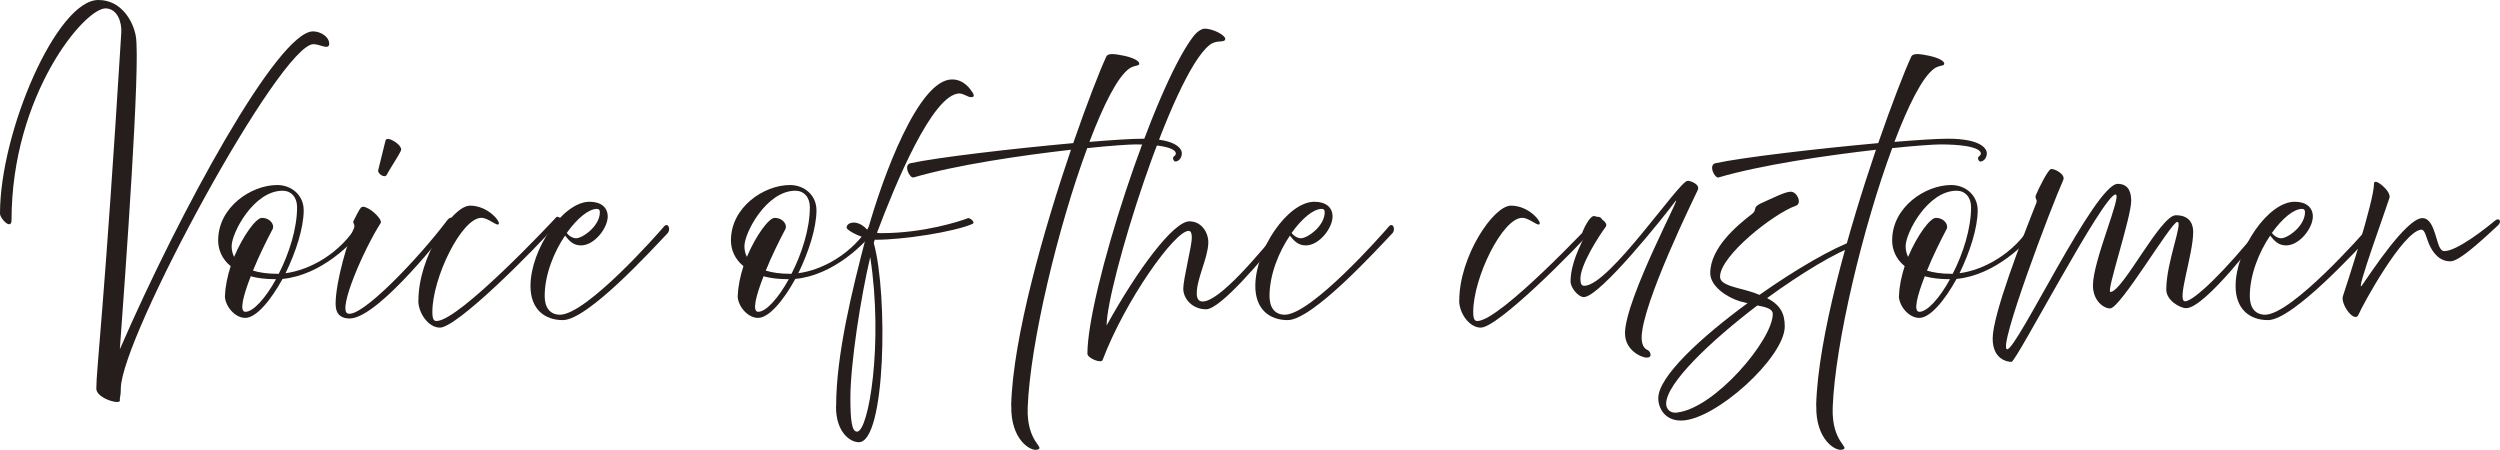
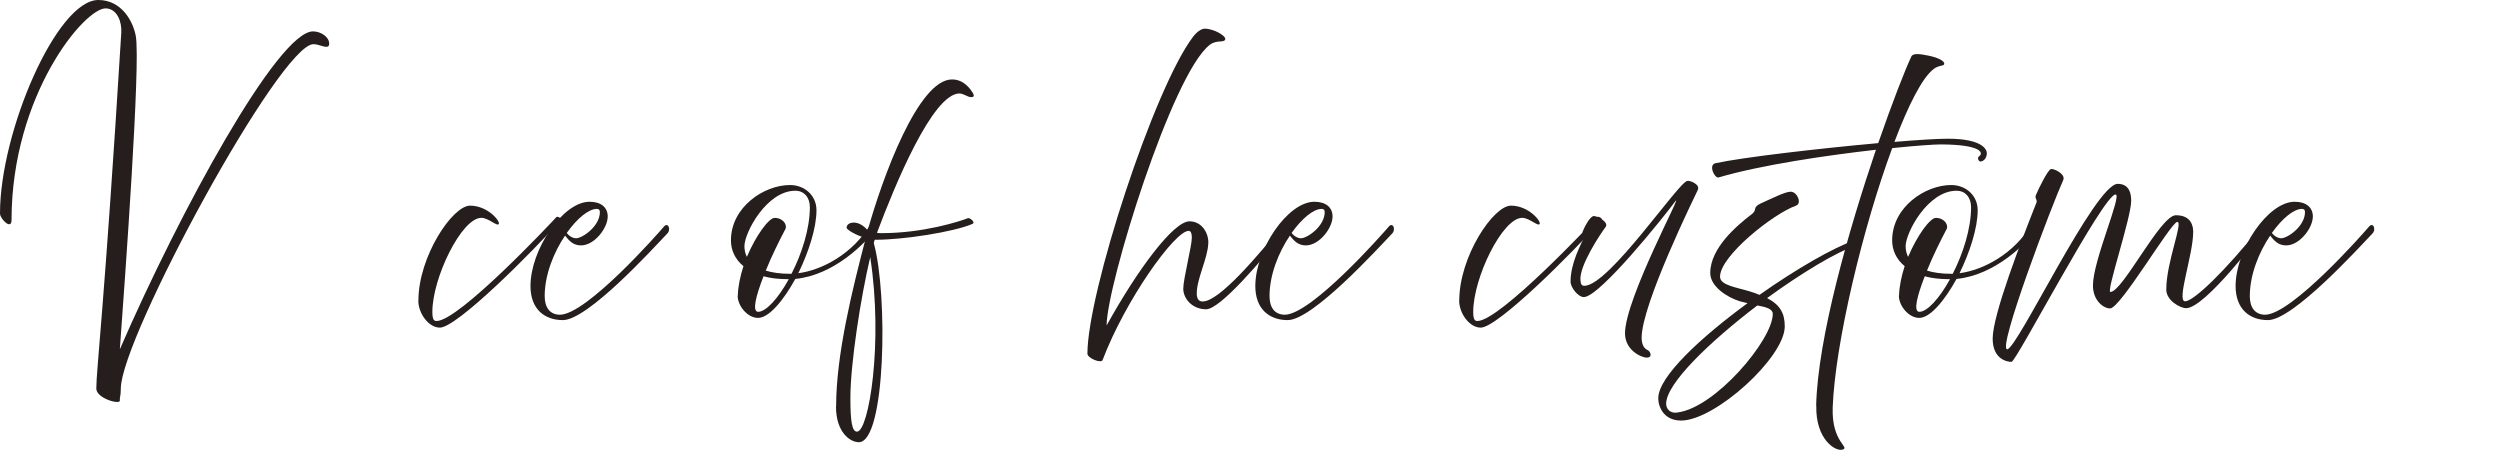
<svg xmlns="http://www.w3.org/2000/svg" id="_レイヤー_2" data-name="レイヤー_2" viewBox="0 0 385.5 69.36">
  <defs>
    <style>      .cls-1 {        fill: #251e1c;      }    </style>
  </defs>
  <g id="_レイヤー_1-2" data-name="レイヤー_1">
    <g>
      <path class="cls-1" d="M14.85,59.91c0-2.91,1.25-12.62,3.85-54.84.11-1.62-.57-3.67-2.34-3.78C13.12,1.1,1.78,14.63,1.78,33.94c0,1.59-1.78-.19-1.78-1.02C0,20.3,8.77,0,15.16,0c3.59,0,5.37,3.29,5.78,5.56.76,4.2-1.66,37.34-2.46,48.3C27.74,32.54,42.86,4.84,48.27,4.84c1.17,0,2.49.83,2.49,1.89s-1.4.08-2.42.08c-5.14,0-29.63,45.2-29.71,53.07,0,1.36-.19,1.21-.15,1.89.04.68-3.63-.34-3.63-1.85Z" />
-       <path class="cls-1" d="M34.7,45.58c.04-1.44.38-3.02.87-4.54-1.36-1.1-1.93-2.57-1.93-3.97,0-5.14,5.1-8.54,9.11-8.54,2.23,0,4.08,1.59,4.08,3.89,0,2.72-1.21,6.46-2.8,9.71,3.67-.49,8.39-2.95,11.19-7.63.23-.38,1.29.11.94.57-1.78,2.5-6.69,7.37-12.59,7.94-1.85,3.36-4.08,6.01-5.75,6.01s-3.17-1.93-3.14-3.44ZM39.01,41.73c.98.3,2.23.49,3.74.49h.23c1.59-3.1,2.83-6.95,2.83-10.28,0-1.55-.94-2.53-2.23-2.53-4.46,0-7.86,6.5-7.86,8.54,0,.57.11,1.13.38,1.66,1.4-3.33,3.4-6.01,4.27-6.01,1.36,0,2,1.13,1.66,1.74-.94,1.78-2.12,4.16-3.02,6.39ZM38.67,42.6c-1.17,2.99-1.81,5.48-.83,5.48,1.21,0,3.1-2.08,4.72-5.03h-.08c-1.47,0-2.76-.15-3.82-.45Z" />
-       <path class="cls-1" d="M51.75,46.91c0-3.59,2-10.09,2.8-11.64.11-.23.11-.42.08-.6-.04-.23-.26-.3-.11-.61.83-1.66,1.06-2.08,1.32-2.15.15-.04.38-.04.6.08,1.1.42,2.53,1.93,2.27,2.38-2.72,4.27-6.58,13.27-5.14,13.95,2.04.94,11.19-8.77,15.31-14.25.91-1.21,1.13.08.72.53-.42.45-11.15,14.51-15.69,14.51-1.1,0-2.15-.45-2.15-2.19ZM58.32,26.23c.15-.53.91-3.74,1.13-4.57.23-.83,2.72.76,2.38,1.55-.34.79-1.89,3.1-2.19,3.74-.3.61-1.47-.19-1.32-.72Z" />
      <path class="cls-1" d="M64.52,46.34c0-6.77,5.25-14.63,7.97-14.63s4.69,2.42,4.42,2.83c-.26.42-1.59-.95-2.68-.95-3.06,0-7.56,9.26-7.56,14.51,0,1.13.23,1.4.64,1.4,3.48,0,17.84-15.31,18.52-16.06.19-.08.87.23.6.53-4.42,4.99-15.99,16.55-18.6,16.55-1.74,0-3.33-2.19-3.33-4.2Z" />
      <path class="cls-1" d="M81.8,44.11c0-5.63,4.99-13,9.11-13,1.81,0,2.8.91,2.8,2.27,0,1.78-2.04,4.46-4.12,4.46-1.25,0-1.85-.76-2.46-1.51-1.74,2.57-3.14,6.05-3.14,9.33,0,1.74.79,2.87,2.38,2.87,4.12-.08,15.04-12.44,15.99-13.57.64-.79,1.17.42.53,1.06-2.27,2.38-12.25,13.34-16.1,13.34-2.87,0-4.99-1.74-4.99-5.25ZM87.39,35.91c.38.53.98.83,1.44.83.98,0,3.67-1.85,3.67-4.04,0-.26-.11-.49-.45-.49-1.29,0-3.06,1.47-4.65,3.7Z" />
      <path class="cls-1" d="M113.77,45.58c.04-1.44.38-3.02.87-4.54-1.36-1.1-1.93-2.57-1.93-3.97,0-5.14,5.1-8.54,9.11-8.54,2.23,0,4.08,1.59,4.08,3.89,0,2.72-1.21,6.46-2.8,9.71,3.67-.49,8.39-2.95,11.19-7.63.23-.38,1.29.11.94.57-1.78,2.5-6.69,7.37-12.59,7.94-1.85,3.36-4.08,6.01-5.75,6.01s-3.17-1.93-3.14-3.44ZM118.08,41.73c.98.3,2.23.49,3.74.49h.23c1.59-3.1,2.83-6.95,2.83-10.28,0-1.55-.94-2.53-2.23-2.53-4.46,0-7.86,6.5-7.86,8.54,0,.57.11,1.13.38,1.66,1.4-3.33,3.4-6.01,4.27-6.01,1.36,0,2,1.13,1.66,1.74-.94,1.78-2.12,4.16-3.02,6.39ZM117.74,42.6c-1.17,2.99-1.81,5.48-.83,5.48,1.21,0,3.1-2.08,4.72-5.03h-.08c-1.47,0-2.76-.15-3.82-.45Z" />
      <path class="cls-1" d="M128.93,62.7c0-8.09,2.53-18.14,4.57-26-1.55-.42-2.95-1.29-2.95-1.59,0-.42.38-.79,1.13-.79.6,0,1.47.38,2.12,1.21,2.27-8.13,7.79-23.28,13-23.28,1.89,0,2.87,1.55,3.21,2.08.49.79-.38.72-.76.53-.38-.19-.98-.45-1.28-.45-4.16,0-9.98,14.14-12.7,21.39,0,.04-.04.08-.04.11.26.04.49.04.76.04,6.31,0,11.94-1.78,13.27-2.31.26-.11,1.29.68.64.91-2.83,1.21-10.54,2.42-14.82,2.42h-.19c-.08.15-.11.34-.15.53,2.19,7.86,1.85,30.69-2.31,30.69-1.36,0-3.52-1.55-3.52-5.48ZM132.15,66.56c1.81,0,4.08-13.68,2.04-26.91-1.47,6.2-3.06,16.44-3.06,21.73,0,3.48.23,5.18,1.02,5.18Z" />
-       <path class="cls-1" d="M155.92,62.55c.26-10.51,5.06-27.21,9.22-39.46-7.63.87-17.69,2.34-24.26,4.27-.6.19-1.63-1.93-.49-2.19,4.16-.91,15.91-2.27,25.1-3.1,2.15-6.2,4.08-11.15,5.1-13.34.26-.57,1.32-.42,2.65-.15,1.29.26,2.57.79,2.42,1.32-.08.3-.83.15-1.59.72-1.78,1.32-3.93,5.59-6.08,11.26,3.63-.3,6.61-.49,8.24-.49,5.44,0,6.01,1.74,6.01,2.23,0,.72-.45,1.25-.98,1.29-.26,0-.6-.57-.19-.83.64-.45.45-1.78-5.9-1.81-1.06,0-3.85.19-7.52.57-4.5,12.13-8.81,30.08-9.18,39.99-.19,5.44,2.76,6.12,1.51,6.5-1.02.34-4.16-1.51-4.04-6.77Z" />
      <path class="cls-1" d="M167.68,54.54c0-9.37,10.24-40.9,16.29-48.87.6-.79,1.32-1.25,1.78-1.25,1.44,0,3.36,1.13,3.18,1.66-.19.57-1.29,0-2.38.83-5.82,4.46-15.91,37.12-15.91,43.28,4.8-8.69,10.32-16.06,12.77-16.06,1.97,0,2.99,1.89,2.91,3.4-.11,2.38-1.78,5.44-1.78,7.71,0,.83.3,1.25.91,1.25,2.57,0,8.5-7.03,12.59-12.06.26-.34.95.23.38.94-4.08,5.03-10.28,12.32-12.44,12.32s-3.52-1.66-3.52-3.17,1.32-6.58,1.32-7.86c0-.6-.11-1.06-.49-1.06-2.15,0-9.79,10.73-13.27,19.92-.23.57-2.34-.3-2.34-.98Z" />
      <path class="cls-1" d="M193.57,44.11c0-5.63,4.99-13,9.11-13,1.81,0,2.8.91,2.8,2.27,0,1.78-2.04,4.46-4.12,4.46-1.25,0-1.85-.76-2.46-1.51-1.74,2.57-3.14,6.05-3.14,9.33,0,1.74.79,2.87,2.38,2.87,4.12-.08,15.04-12.44,15.99-13.57.64-.79,1.17.42.53,1.06-2.27,2.38-12.25,13.34-16.1,13.34-2.87,0-4.99-1.74-4.99-5.25ZM199.16,35.91c.38.53.98.83,1.44.83.98,0,3.67-1.85,3.67-4.04,0-.26-.11-.49-.45-.49-1.29,0-3.06,1.47-4.65,3.7Z" />
      <path class="cls-1" d="M225.02,46.34c0-6.77,5.25-14.63,7.97-14.63s4.69,2.42,4.42,2.83c-.26.42-1.59-.95-2.68-.95-3.06,0-7.56,9.26-7.56,14.51,0,1.13.23,1.4.64,1.4,3.48,0,17.84-15.31,18.52-16.06.19-.08.87.23.6.53-4.42,4.99-15.99,16.55-18.6,16.55-1.74,0-3.33-2.19-3.33-4.2Z" />
      <path class="cls-1" d="M250.57,51.44c0-5.44,9.3-22.49,7.71-20.33s-11.6,14.7-14.06,14.7c-.87,0-2.04-1.47-2.04-2.38,0-2.87,1.59-5.67,1.97-6.61.08-.19.08-.34,0-.53l-.04-.08c-.08-.15-.11-.38-.04-.57.45-1.1,1.13-2.15,1.59-2.31.49-.15,2.49.91,1.93,1.66-.91,1.21-4.01,5.93-3.89,8.13.04.57.11.95.6.95,3.82,0,14.63-16.18,15.91-16.18.3-.08,2,.49,1.59,1.4-.42.91-8.66,17.61-8.66,22.79,0,.98.34,1.66.91,1.89.45.19.83,1.17-.11,1.17s-3.36-1.21-3.36-3.7Z" />
      <path class="cls-1" d="M255.71,61.38c0-3.29,6.54-9.34,13.76-14.63-.38-.08-.79-.19-1.21-.3-1.93-.6-4.54-2.27-4.54-4.35,0-3.89,4.2-7.37,6.2-8.92.49-.34.68-.6.72-.98.04-.3.3-.57.87-.83,1.7-.76,3.74-1.81,4.61-1.81,1.02,0,1.78,1.81.83,2.15-3.52,1.25-11.72,7.75-11.72,10.96,0,1.32,2.49,1.62,4.61,2.27.53.15,1.02.34,1.47.53,5.63-3.97,11.38-7.29,14.63-8.39.26-.08.6.64.38.72-3.17,1.06-8.54,4.31-13.83,8.16,2.08,1.1,2.72,2.42,2.72,4.38,0,4.76-10.73,14.51-15.99,14.51-2.61,0-3.52-2.04-3.52-3.48ZM258.62,63.61c5.86-.68,14.74-11.23,14.74-15.19,0-.79-.98-1.06-2.38-1.32-7.29,5.56-14.06,12.02-14.06,15.16,0,.72.53,1.51,1.7,1.36Z" />
      <path class="cls-1" d="M280.05,62.55c.26-10.51,5.06-27.21,9.22-39.46-7.63.87-17.69,2.34-24.26,4.27-.6.19-1.63-1.93-.49-2.19,4.16-.91,15.91-2.27,25.1-3.1,2.15-6.2,4.08-11.15,5.1-13.34.26-.57,1.32-.42,2.65-.15,1.29.26,2.57.79,2.42,1.32-.08.3-.83.15-1.59.72-1.78,1.32-3.93,5.59-6.08,11.26,3.63-.3,6.61-.49,8.24-.49,5.44,0,6.01,1.74,6.01,2.23,0,.72-.45,1.25-.98,1.29-.26,0-.6-.57-.19-.83.64-.45.45-1.78-5.9-1.81-1.06,0-3.85.19-7.52.57-4.5,12.13-8.81,30.08-9.18,39.99-.19,5.44,2.76,6.12,1.51,6.5-1.02.34-4.16-1.51-4.04-6.77Z" />
      <path class="cls-1" d="M292.83,45.58c.04-1.44.38-3.02.87-4.54-1.36-1.1-1.93-2.57-1.93-3.97,0-5.14,5.1-8.54,9.11-8.54,2.23,0,4.08,1.59,4.08,3.89,0,2.72-1.21,6.46-2.8,9.71,3.67-.49,8.39-2.95,11.19-7.63.23-.38,1.29.11.94.57-1.78,2.5-6.69,7.37-12.59,7.94-1.85,3.36-4.08,6.01-5.75,6.01s-3.17-1.93-3.14-3.44ZM297.14,41.73c.98.3,2.23.49,3.74.49h.23c1.59-3.1,2.83-6.95,2.83-10.28,0-1.55-.94-2.53-2.23-2.53-4.46,0-7.86,6.5-7.86,8.54,0,.57.11,1.13.38,1.66,1.4-3.33,3.4-6.01,4.27-6.01,1.36,0,2,1.13,1.66,1.74-.94,1.78-2.12,4.16-3.02,6.39ZM296.8,42.6c-1.17,2.99-1.81,5.48-.83,5.48,1.21,0,3.1-2.08,4.72-5.03h-.08c-1.47,0-2.76-.15-3.82-.45Z" />
      <path class="cls-1" d="M307.27,52.2c0-3.7,4.54-15.38,6.73-20.9.08-.19.08-.34,0-.53l-.04-.08c-.08-.15-.11-.38-.04-.57.45-1.1,1.85-3.89,2.31-4.04.49-.15,2.31.79,1.93,1.66-1.78,3.93-10.17,26.04-8.66,26.12s13.57-25.51,17.05-25.51c1.85,0,2.08,1.59,2.08,2.61,0,2.61-3.89,14.06-3.21,14.06,1.89,0,7.71-11.83,10.09-11.83s2.68,1.66,2.68,2.57c0,3.52-2.61,10.7-1.25,10.7s6.35-4.88,11.38-11.19c.38-.49.94.15.57.53s-8.84,11.72-11.79,11.72c-.91,0-3.06-1.17-3.06-2.87,0-4.23,2.65-10.43,1.7-10.43s-8.77,13.34-10.36,13.34c-1.02,0-2.65-1.21-2.65-3.55,0-3.85,4.57-14.06,3.48-14.02-1.89.04-15.31,25.81-16.03,25.81s-2.91-.42-2.91-3.59Z" />
      <path class="cls-1" d="M344.73,44.11c0-5.63,4.99-13,9.11-13,1.81,0,2.8.91,2.8,2.27,0,1.78-2.04,4.46-4.12,4.46-1.25,0-1.85-.76-2.46-1.51-1.74,2.57-3.14,6.05-3.14,9.33,0,1.74.79,2.87,2.38,2.87,4.12-.08,15.04-12.44,15.99-13.57.64-.79,1.17.42.53,1.06-2.27,2.38-12.25,13.34-16.1,13.34-2.87,0-4.99-1.74-4.99-5.25ZM350.32,35.91c.38.53.98.83,1.44.83.98,0,3.67-1.85,3.67-4.04,0-.26-.11-.49-.45-.49-1.29,0-3.06,1.47-4.65,3.7Z" />
-       <path class="cls-1" d="M361.28,45.66c.42-1.25,4.8-14.63,4.8-17.39,0-.95,2.68,1.17,2.38,2.23-.3,1.06-5.48,15.27-4.23,13.49,1.25-1.78,6.88-10.43,9.34-10.36,1.59.04,1.97,2.91,2.53,4.31.19.42.42.72.64.76,1.89.3,7.11-3.93,7.9-4.61.79-.68,1.21.11.49.72-.72.6-5.56,5.4-7.18,5.48-1.81.08-2.87-1.4-3.44-2.76-.45-1.13-.6-2.15-1.17-2.12-2.83.3-9.03,11.6-9.64,13.08-.6,1.47-2.83-1.59-2.42-2.83Z" />
    </g>
  </g>
</svg>